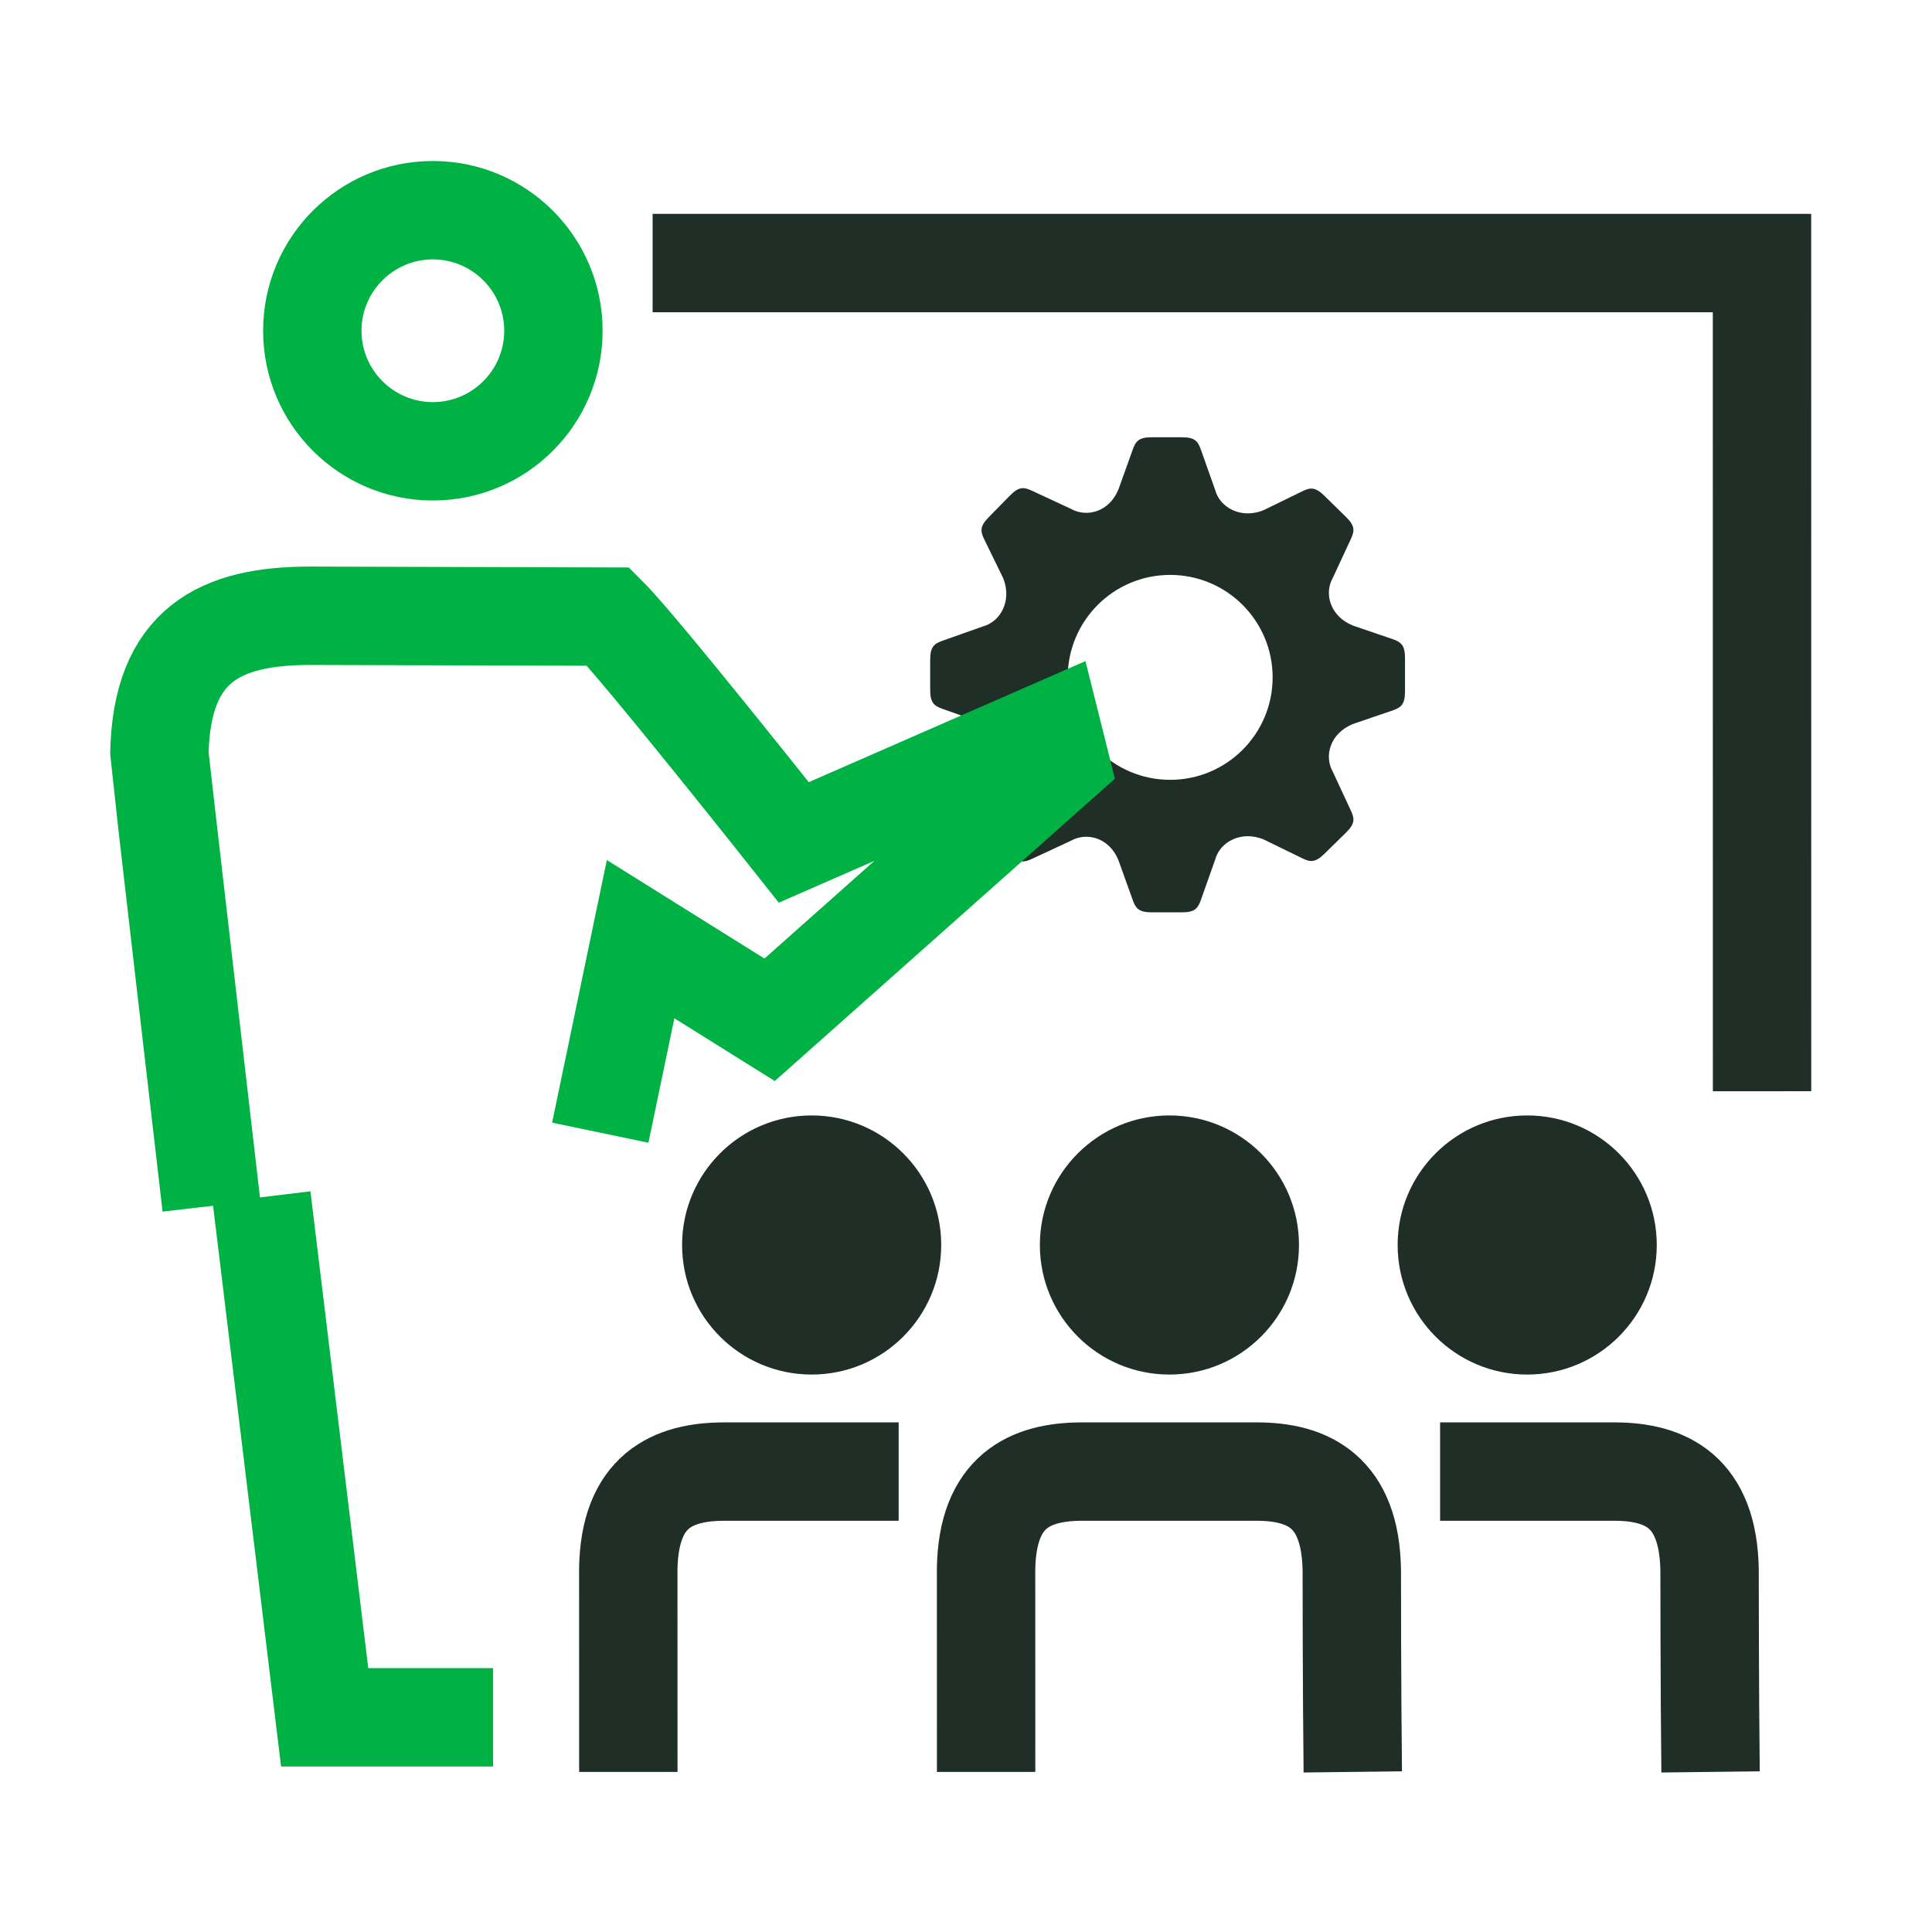
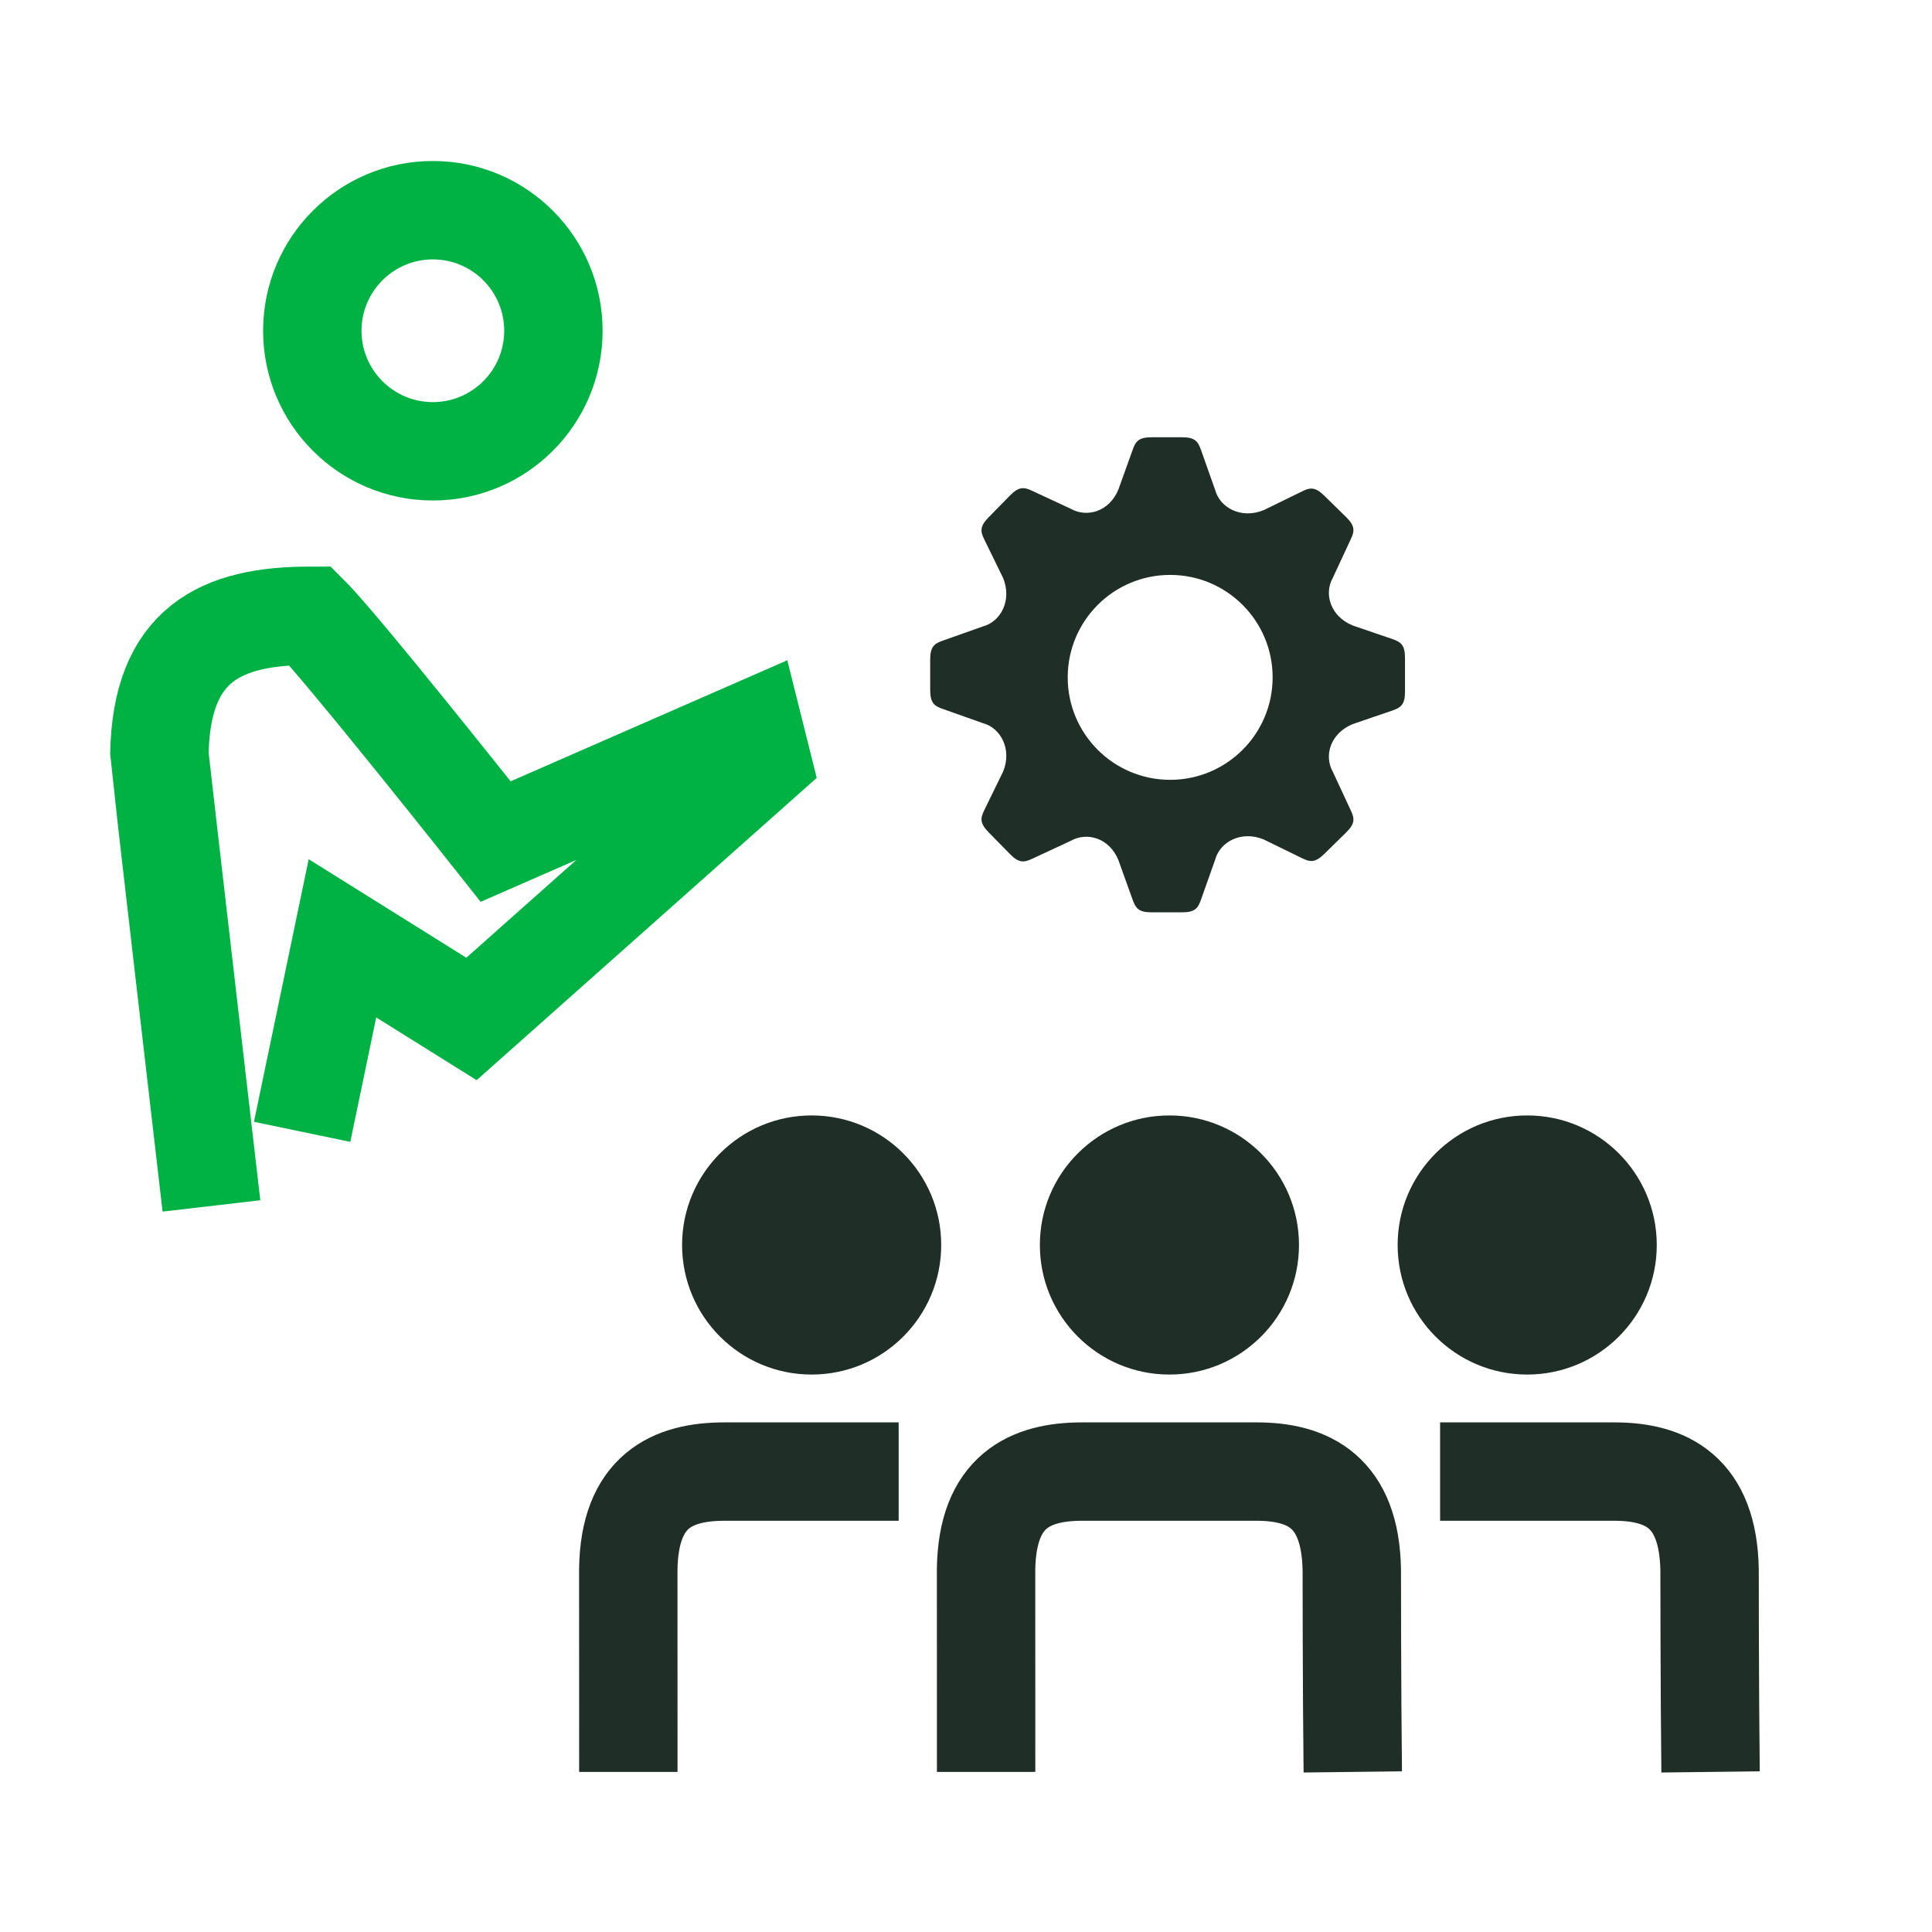
<svg xmlns="http://www.w3.org/2000/svg" id="Ebene_1" viewBox="0 0 216 216">
  <defs>
    <style>.cls-1, .cls-2, .cls-3 {
        fill: none;
      }

      .cls-2 {
        stroke: #1f2f27;
      }

      .cls-2, .cls-3 {
        stroke-width: 11px;
      }

      .cls-4 {
        fill: #1f2f27;
      }

      .cls-5 {
        fill: #00b244;
      }

      .cls-3 {
        stroke: #00b244;
      }</style>
  </defs>
  <g id="teamschulung">
    <rect class="cls-1" width="216" height="216" />
    <g id="Benutzersensibilisierung">
-       <path class="cls-2" d="M197,122l-.006-92.588h-124.03M33.236,47.333" />
-     </g>
+       </g>
    <path class="cls-4" d="M155.667,71.443c-.596-.211-3.15-1.059-4.434-1.514-2.532-1.04-3.216-3.567-2.232-5.308.575-1.237,1.746-3.752,2.011-4.325.411-.884.538-1.454-.512-2.484l-2.45-2.401c-1.049-1.03-1.617-.894-2.493-.465-.569.277-3.061,1.495-4.285,2.094-2.537,1.028-4.892-.309-5.408-2.243-.455-1.285-1.383-3.9-1.593-4.495-.326-.918-.636-1.414-2.106-1.414h-3.431c-1.47,0-1.78.495-2.106,1.414-.21.596-1.135,3.143-1.59,4.427-1.04,2.532-3.564,3.148-5.305,2.162-1.237-.576-3.752-1.745-4.325-2.011-.884-.411-1.454-.536-2.484.512l-2.403,2.451c-1.03,1.048-.893,1.617-.465,2.493.277.568,1.495,3.061,2.094,4.286,1.03,2.535-.307,4.892-2.242,5.408-1.286.455-3.9,1.381-4.497,1.593-.918.326-1.414.635-1.414,2.104v3.433c0,1.468.495,1.778,1.414,2.104.597.212,3.211,1.139,4.497,1.593,1.935.516,3.272,2.871,2.242,5.408-.599,1.225-1.817,3.718-2.094,4.287-.428.875-.565,1.442.465,2.493l2.403,2.449c1.03,1.051,1.6.923,2.484.514.574-.266,3.088-1.437,4.325-2.011,1.741-.986,4.264-.371,5.305,2.162.455,1.285,1.38,3.83,1.59,4.427.326.918.636,1.414,2.106,1.414h3.431c1.47,0,1.78-.495,2.106-1.414.21-.597,1.139-3.212,1.593-4.497.516-1.933,2.871-3.272,5.408-2.242,1.224.599,3.716,1.817,4.285,2.094.876.428,1.444.565,2.493-.465l2.45-2.403c1.05-1.028.923-1.6.512-2.483-.265-.573-1.436-3.09-2.011-4.325-.984-1.743-.3-4.268,2.232-5.308,1.284-.457,3.838-1.303,4.434-1.515.918-.326,1.414-.635,1.414-2.104v-3.789c0-1.47-.495-1.78-1.414-2.106ZM130.826,87.185c-6.326,0-11.455-5.128-11.455-11.455s5.13-11.454,11.455-11.454,11.455,5.128,11.455,11.454-5.13,11.455-11.455,11.455Z" />
    <g id="securityassessment">
-       <polyline class="cls-3" points="29.246 133.85 36.298 192 55.129 192" />
-     </g>
+       </g>
    <path class="cls-5" d="M48.394,29c4.399,0,7.978,3.579,7.978,7.978s-3.579,7.978-7.978,7.978-7.978-3.579-7.978-7.978,3.579-7.978,7.978-7.978M48.394,18c-10.481,0-18.978,8.497-18.978,18.978s8.497,18.978,18.978,18.978,18.978-8.497,18.978-18.978-8.497-18.978-18.978-18.978h0Z" />
-     <path class="cls-3" d="M23.639,134.825s-5.825-50.25-5.822-50.447c.206-12.356,6.84-15.535,16.863-15.535l33.333.095c3.606,3.606,20.736,25.244,20.736,25.244l28.85-12.622.902,3.606-32.456,28.85-14.425-9.015-4.508,21.637" />
+     <path class="cls-3" d="M23.639,134.825s-5.825-50.25-5.822-50.447c.206-12.356,6.84-15.535,16.863-15.535c3.606,3.606,20.736,25.244,20.736,25.244l28.85-12.622.902,3.606-32.456,28.85-14.425-9.015-4.508,21.637" />
    <circle class="cls-4" cx="130.743" cy="139.192" r="14.485" />
    <path class="cls-2" d="M151.243,198.102c-.109-9.171-.109-22.442-.111-22.581-.146-8.746-4.841-10.997-10.66-10.997h-19.467c-5.828,0-10.63,2.152-10.761,10.907-.002.122.006,22.672.006,22.672" />
    <circle class="cls-4" cx="170.743" cy="139.192" r="14.485" />
    <path class="cls-2" d="M191.243,198.102c-.109-9.171-.109-22.442-.111-22.581-.146-8.746-4.841-10.997-10.66-10.997h-19.467" />
    <circle class="cls-4" cx="90.743" cy="139.192" r="14.485" />
    <path class="cls-2" d="M100.471,164.524h-19.467c-5.828,0-10.63,2.152-10.761,10.907-.002.122.006,22.672.006,22.672" />
  </g>
</svg>